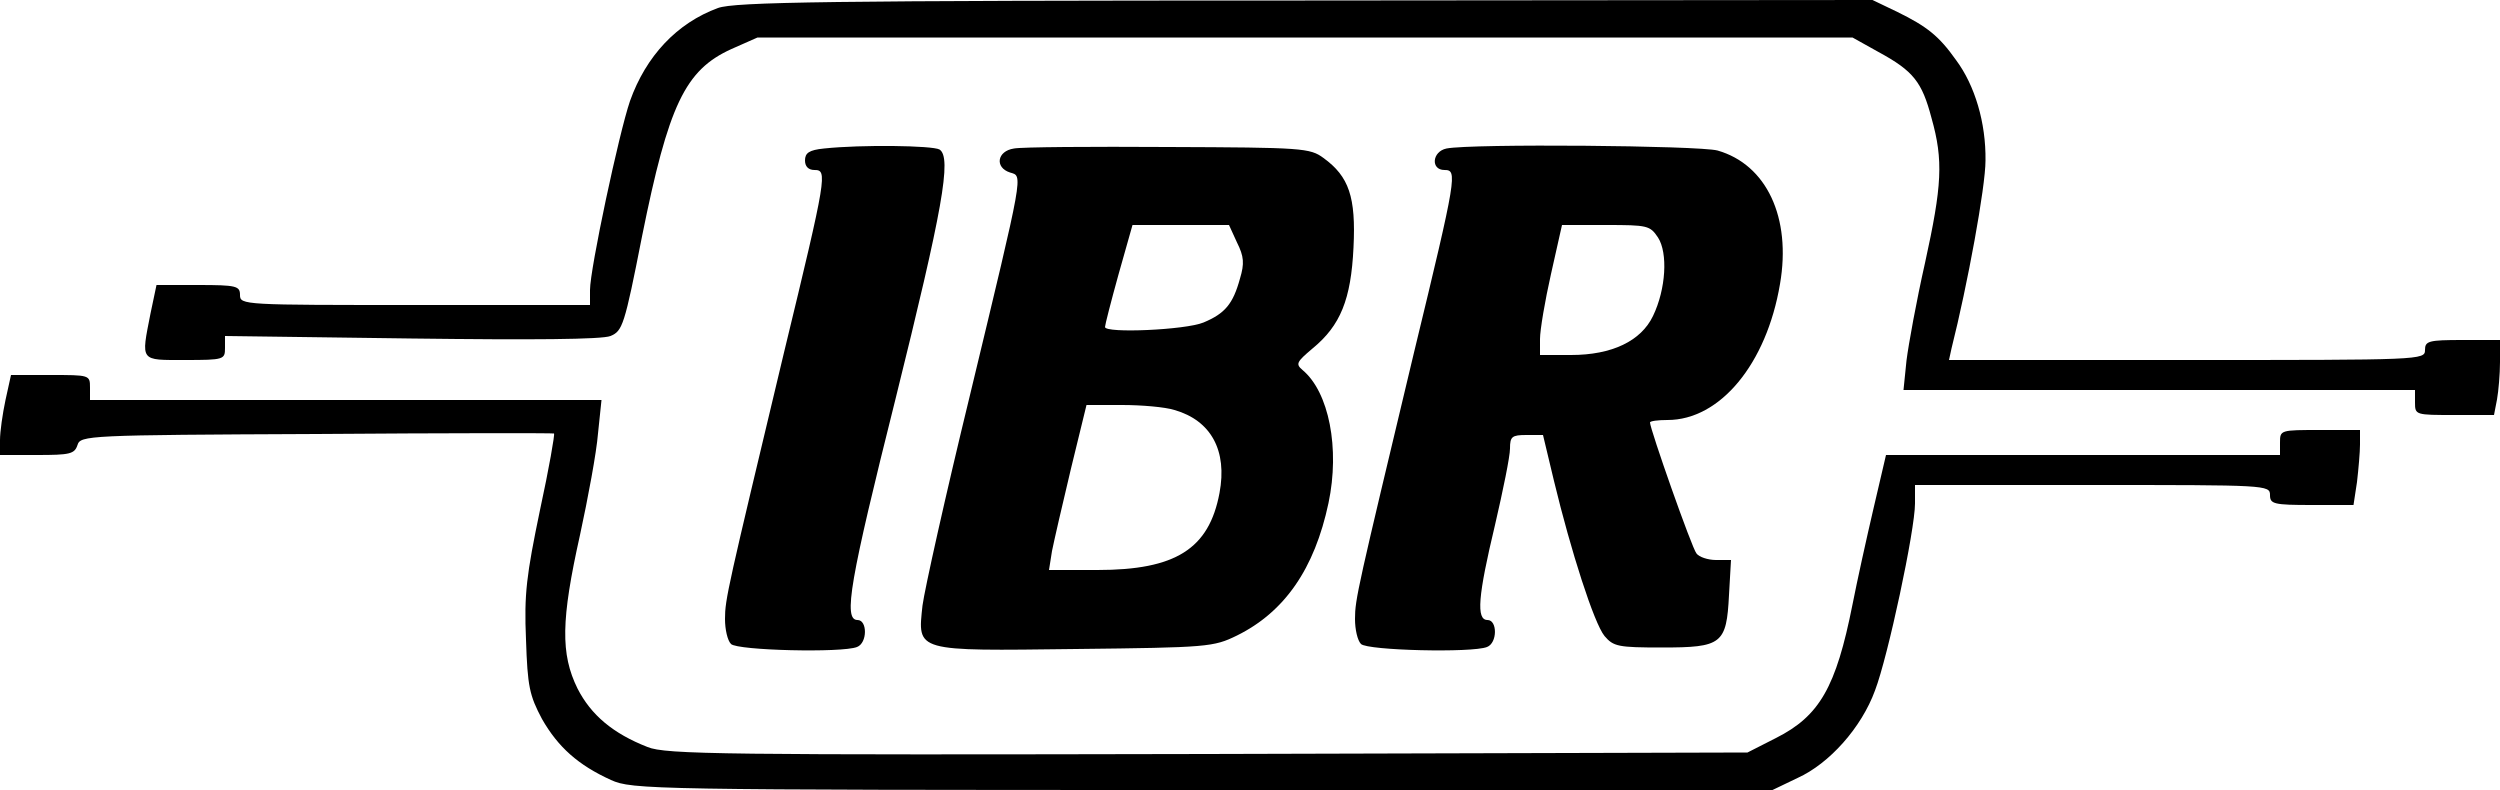
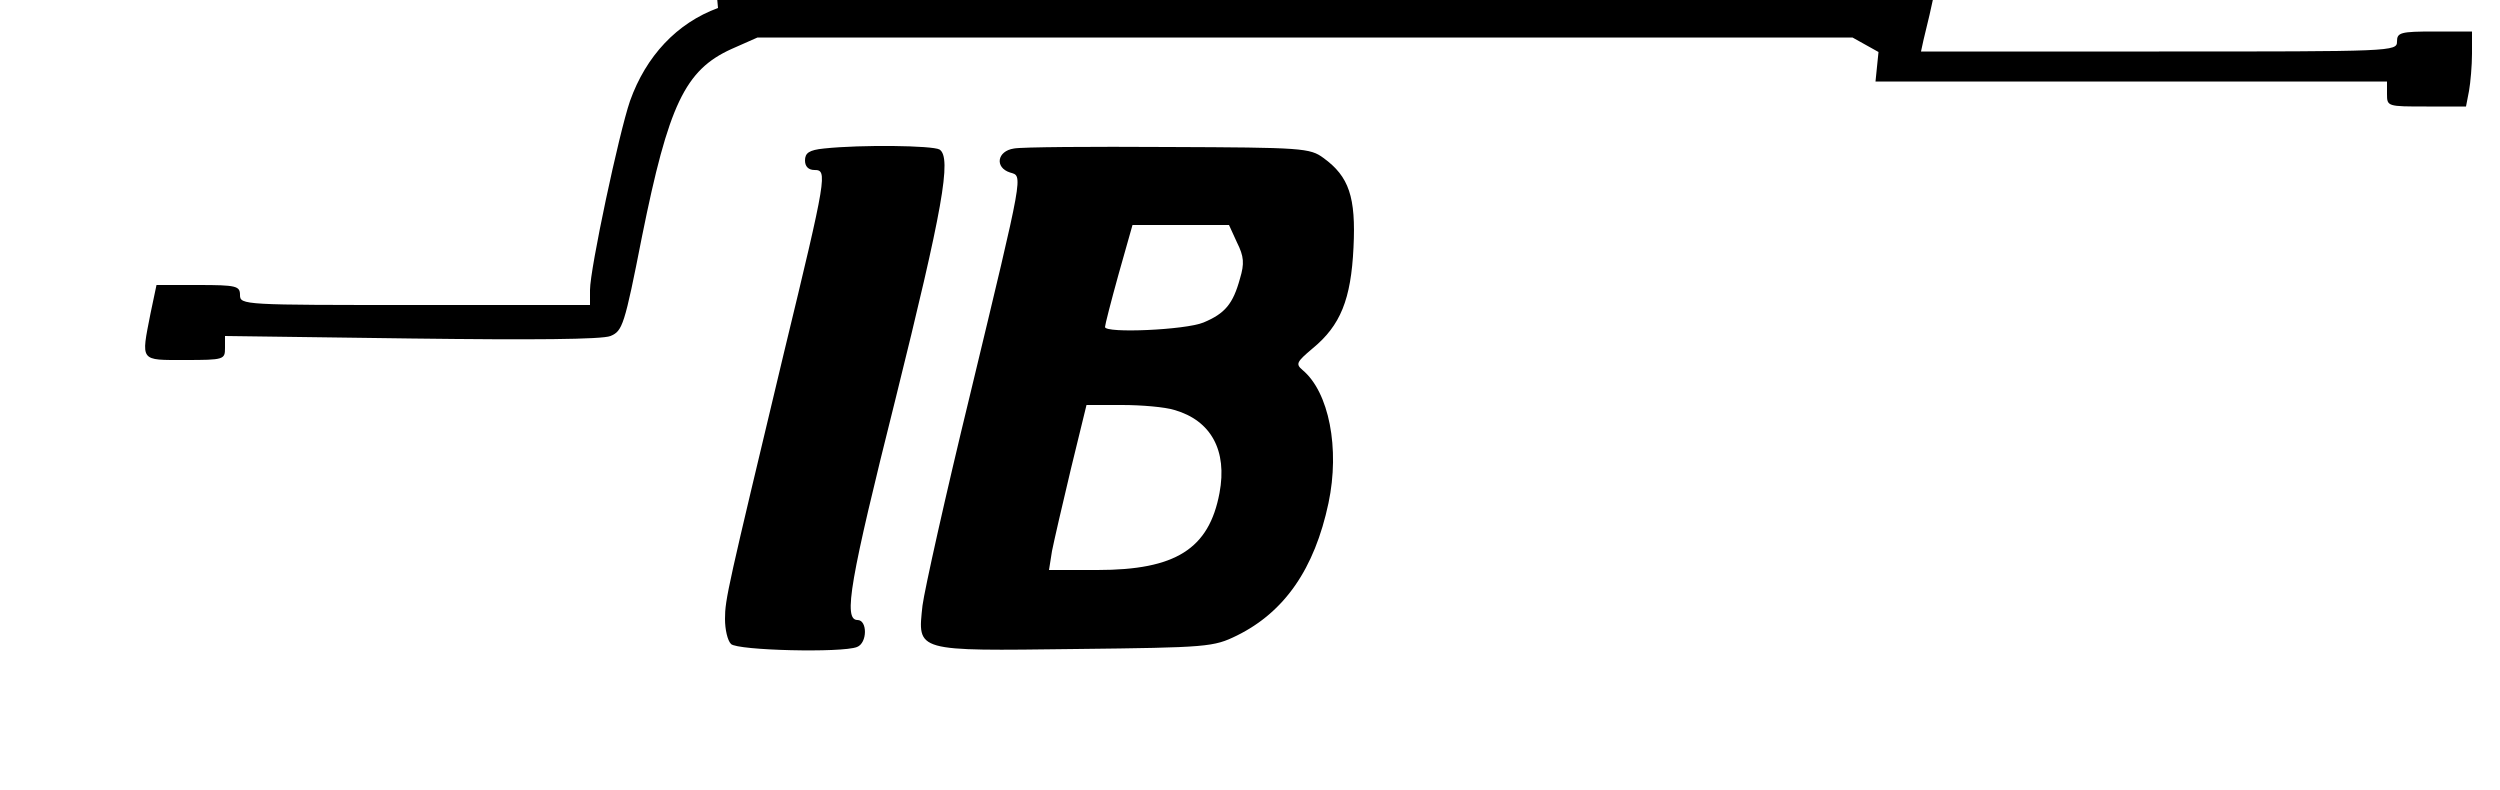
<svg xmlns="http://www.w3.org/2000/svg" version="1.0" width="500" height="158" viewBox="0 0 500 158" preserveAspectRatio="xMidYMid meet">
  <g transform="translate(0,158) scale(0.1,-0.1)" fill="#000000" stroke="none">
-     <path d="M1436 1564 c-82 -30 -144 -96 -176 -186 -22 -64 -80 -336 -80 -378 l0 -30 -350 0 c-343 0 -350 0 -350 20 0 18 -7 20 -84 20 l-83 0 -12 -57 c-19 -97 -22 -93 69 -93 78 0 80 1 80 24 l0 24 373 -5 c241 -3 381 -2 398 5 24 10 28 21 63 199 53 263 86 333 179 375 l52 23 1095 0 1095 0 52 -29 c70 -38 87 -60 106 -132 24 -85 21 -135 -13 -290 -17 -75 -33 -163 -37 -195 l-6 -59 512 0 511 0 0 -25 c0 -25 1 -25 79 -25 l79 0 6 31 c3 17 6 51 6 75 l0 44 -75 0 c-68 0 -75 -2 -75 -20 0 -20 -7 -20 -476 -20 l-476 0 5 23 c32 127 68 323 68 376 1 75 -21 150 -59 201 -34 48 -58 67 -117 96 l-50 24 -1135 -1 c-959 0 -1141 -3 -1174 -15z" />
+     <path d="M1436 1564 c-82 -30 -144 -96 -176 -186 -22 -64 -80 -336 -80 -378 l0 -30 -350 0 c-343 0 -350 0 -350 20 0 18 -7 20 -84 20 l-83 0 -12 -57 c-19 -97 -22 -93 69 -93 78 0 80 1 80 24 l0 24 373 -5 c241 -3 381 -2 398 5 24 10 28 21 63 199 53 263 86 333 179 375 l52 23 1095 0 1095 0 52 -29 l-6 -59 512 0 511 0 0 -25 c0 -25 1 -25 79 -25 l79 0 6 31 c3 17 6 51 6 75 l0 44 -75 0 c-68 0 -75 -2 -75 -20 0 -20 -7 -20 -476 -20 l-476 0 5 23 c32 127 68 323 68 376 1 75 -21 150 -59 201 -34 48 -58 67 -117 96 l-50 24 -1135 -1 c-959 0 -1141 -3 -1174 -15z" />
    <path d="M1648 1283 c-30 -3 -38 -9 -38 -24 0 -12 7 -19 19 -19 26 0 25 -10 -61 -365 -113 -473 -118 -493 -118 -533 0 -21 5 -43 12 -50 13 -13 222 -18 252 -6 21 8 21 54 1 54 -29 0 -15 79 76 442 94 379 113 483 88 499 -14 8 -156 10 -231 2z" />
    <path d="M2028 1283 c-34 -5 -39 -38 -8 -48 26 -8 29 8 -80 -445 -49 -201 -91 -390 -95 -421 -10 -93 -16 -91 307 -87 264 3 275 4 322 27 95 47 155 133 183 265 23 109 1 222 -52 266 -14 12 -12 16 20 43 56 46 77 98 82 202 5 101 -9 142 -60 179 -27 20 -42 21 -310 22 -155 1 -294 0 -309 -3z m446 -188 c14 -28 15 -42 6 -72 -14 -51 -30 -70 -73 -88 -36 -15 -197 -22 -197 -9 0 4 12 51 27 105 l28 99 96 0 97 0 16 -35z m-125 -335 c73 -21 106 -81 90 -166 -21 -112 -88 -154 -244 -154 l-97 0 6 38 c4 20 21 94 38 165 l31 127 71 0 c39 0 86 -4 105 -10z" />
-     <path d="M2893 1283 c-29 -6 -32 -43 -4 -43 26 0 25 -10 -61 -365 -113 -473 -118 -493 -118 -533 0 -21 5 -43 12 -50 13 -13 222 -18 252 -6 21 8 21 54 1 54 -23 0 -19 48 15 190 16 69 30 137 30 153 0 24 4 27 33 27 l33 0 22 -92 c34 -141 80 -284 101 -310 18 -21 27 -23 115 -23 120 0 129 7 134 105 l4 70 -30 0 c-16 0 -34 6 -39 13 -9 10 -93 249 -93 262 0 3 16 5 35 5 105 0 198 112 225 272 23 133 -27 239 -125 267 -38 10 -491 14 -542 4z m423 -178 c20 -31 16 -103 -10 -157 -24 -50 -82 -78 -164 -78 l-62 0 0 32 c0 18 10 77 22 130 l22 98 88 0 c83 0 88 -1 104 -25z" />
-     <path d="M11 780 c-6 -28 -11 -64 -11 -80 l0 -30 74 0 c66 0 75 2 81 20 6 19 18 20 478 22 260 2 474 2 475 1 2 -1 -10 -70 -28 -153 -27 -130 -32 -168 -28 -259 3 -94 7 -112 32 -159 32 -56 72 -92 138 -122 42 -19 78 -20 1183 -20 l1140 0 50 24 c64 29 128 101 155 175 26 68 80 321 80 374 l0 37 355 0 c348 0 355 0 355 -20 0 -18 7 -20 84 -20 l83 0 7 46 c3 26 6 60 6 75 l0 29 -80 0 c-79 0 -80 0 -80 -25 l0 -25 -394 0 -394 0 -25 -107 c-14 -60 -33 -146 -42 -192 -33 -166 -66 -223 -153 -267 l-57 -29 -1080 -3 c-966 -2 -1084 -1 -1120 14 -69 27 -113 64 -140 117 -34 69 -33 137 5 307 16 74 33 165 36 203 l7 67 -512 0 -511 0 0 25 c0 25 -1 25 -79 25 l-79 0 -11 -50z" />
  </g>
</svg>